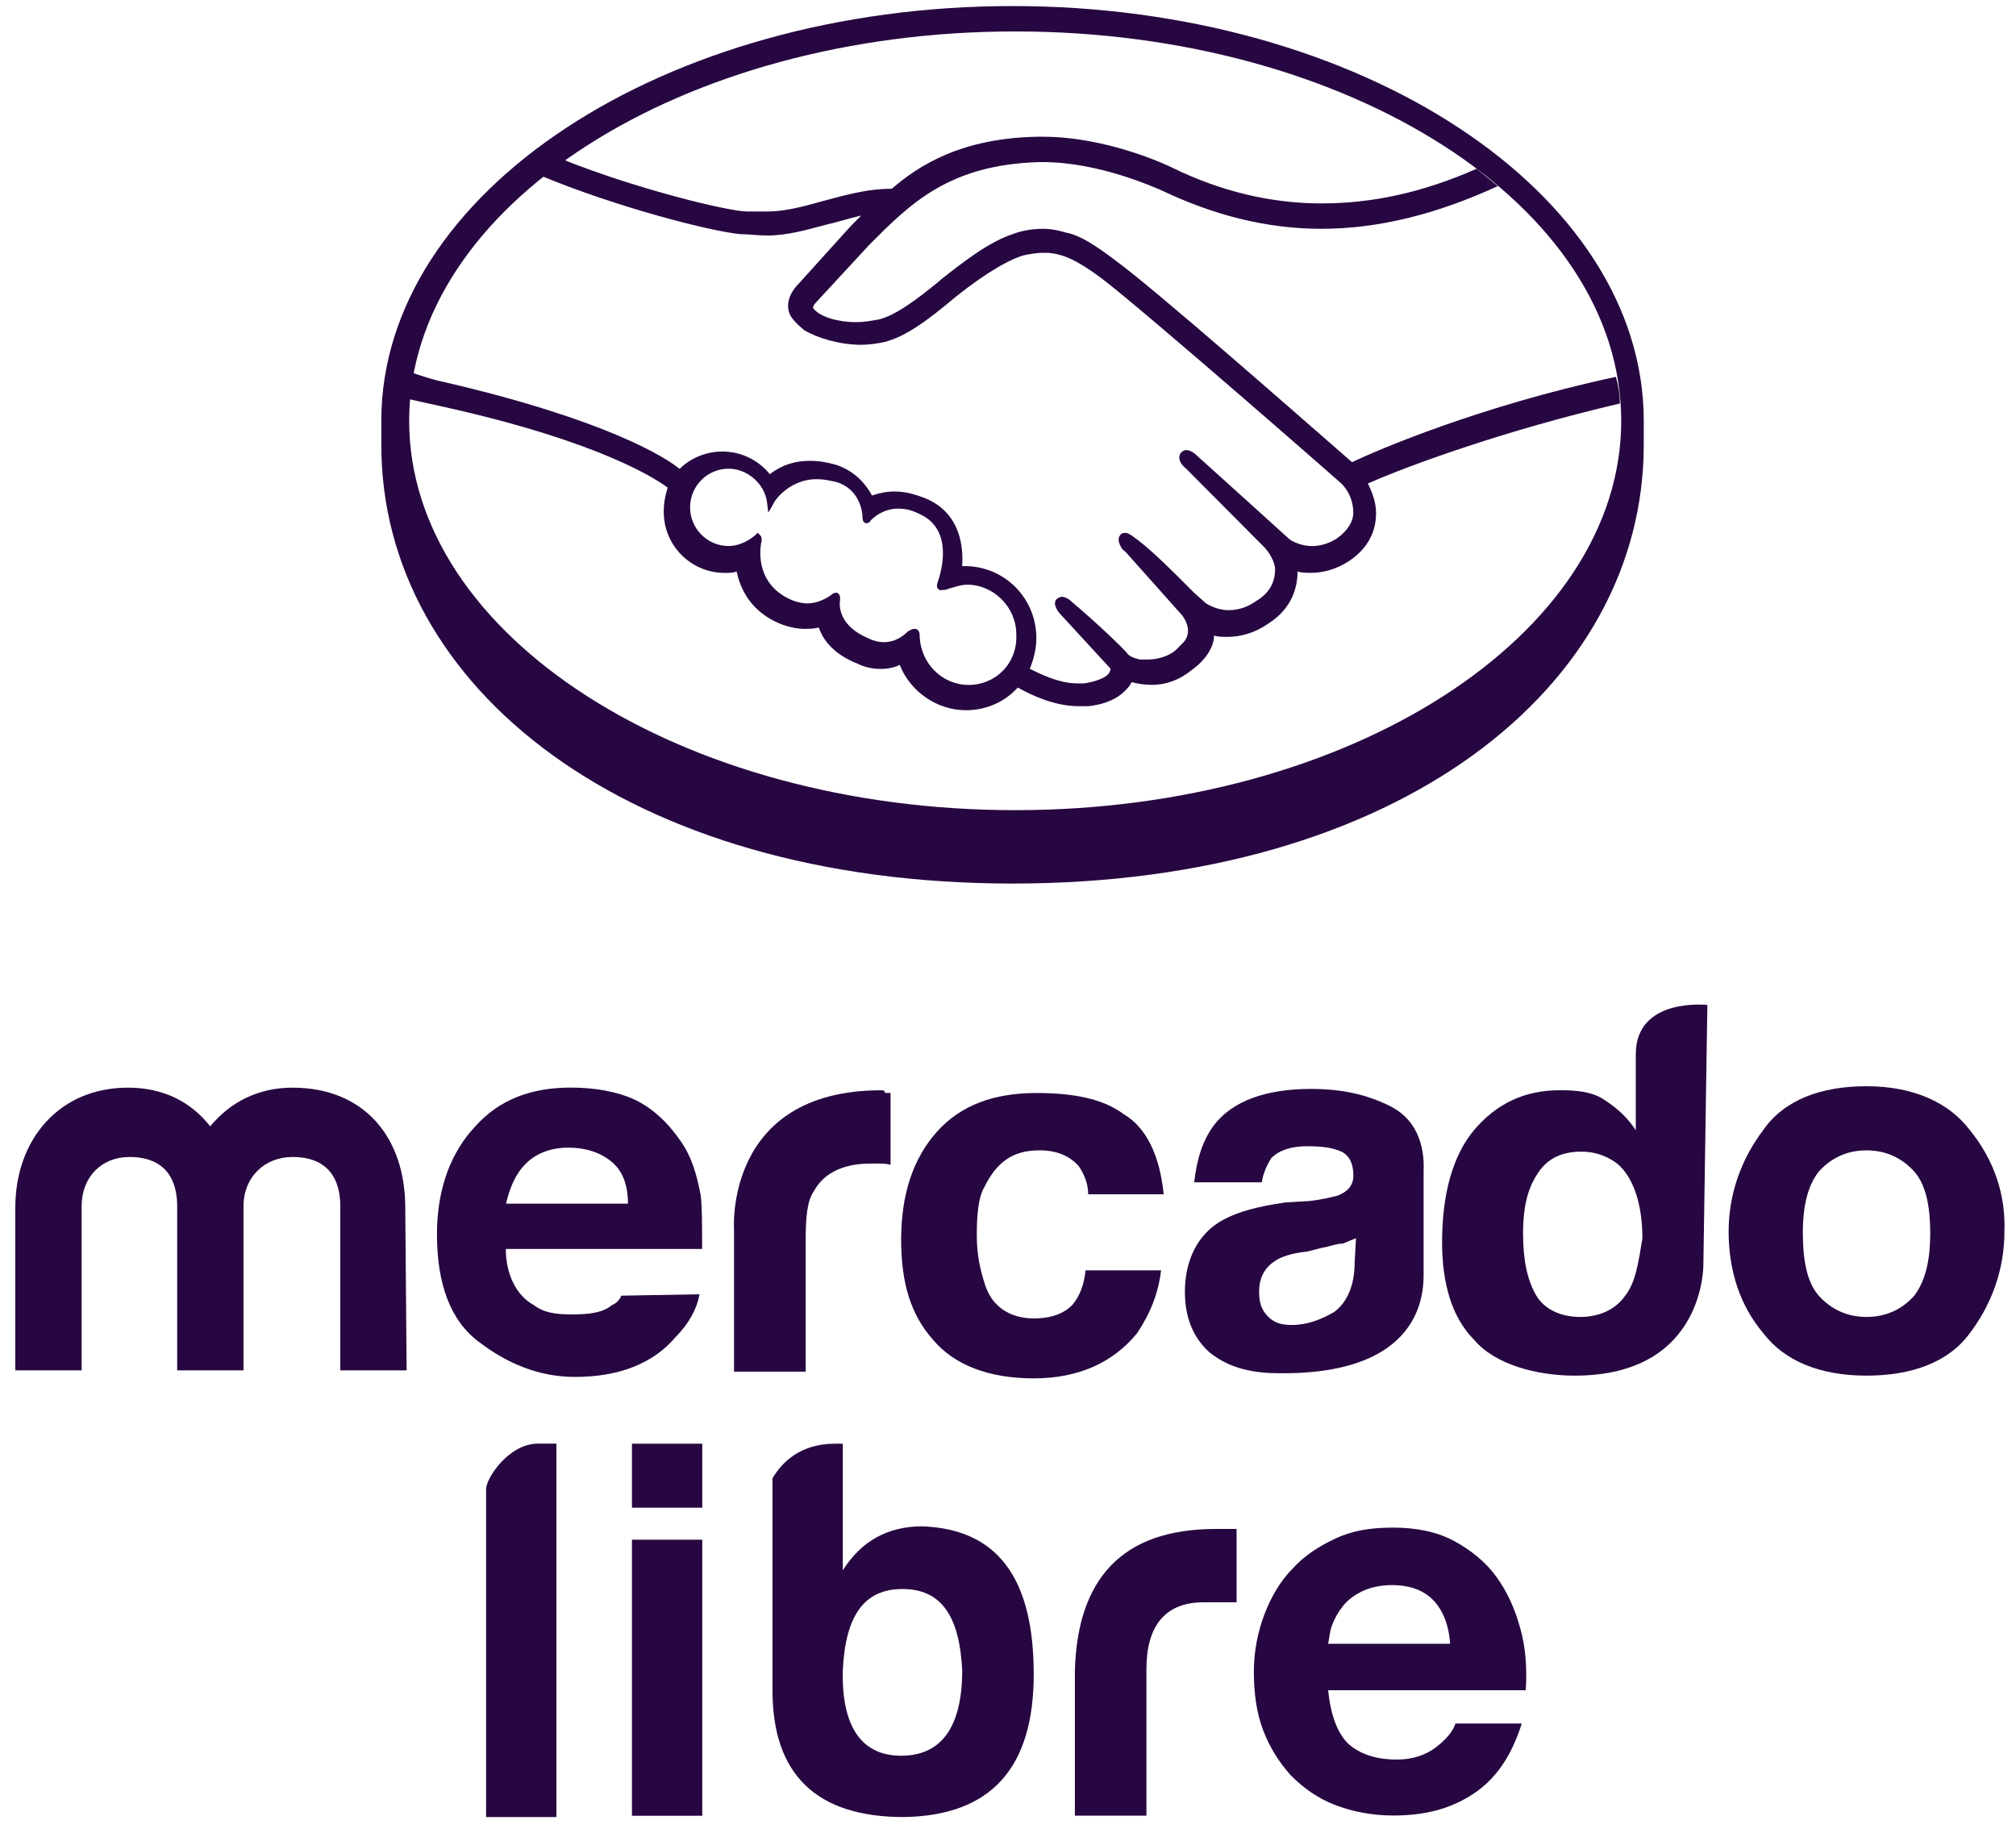
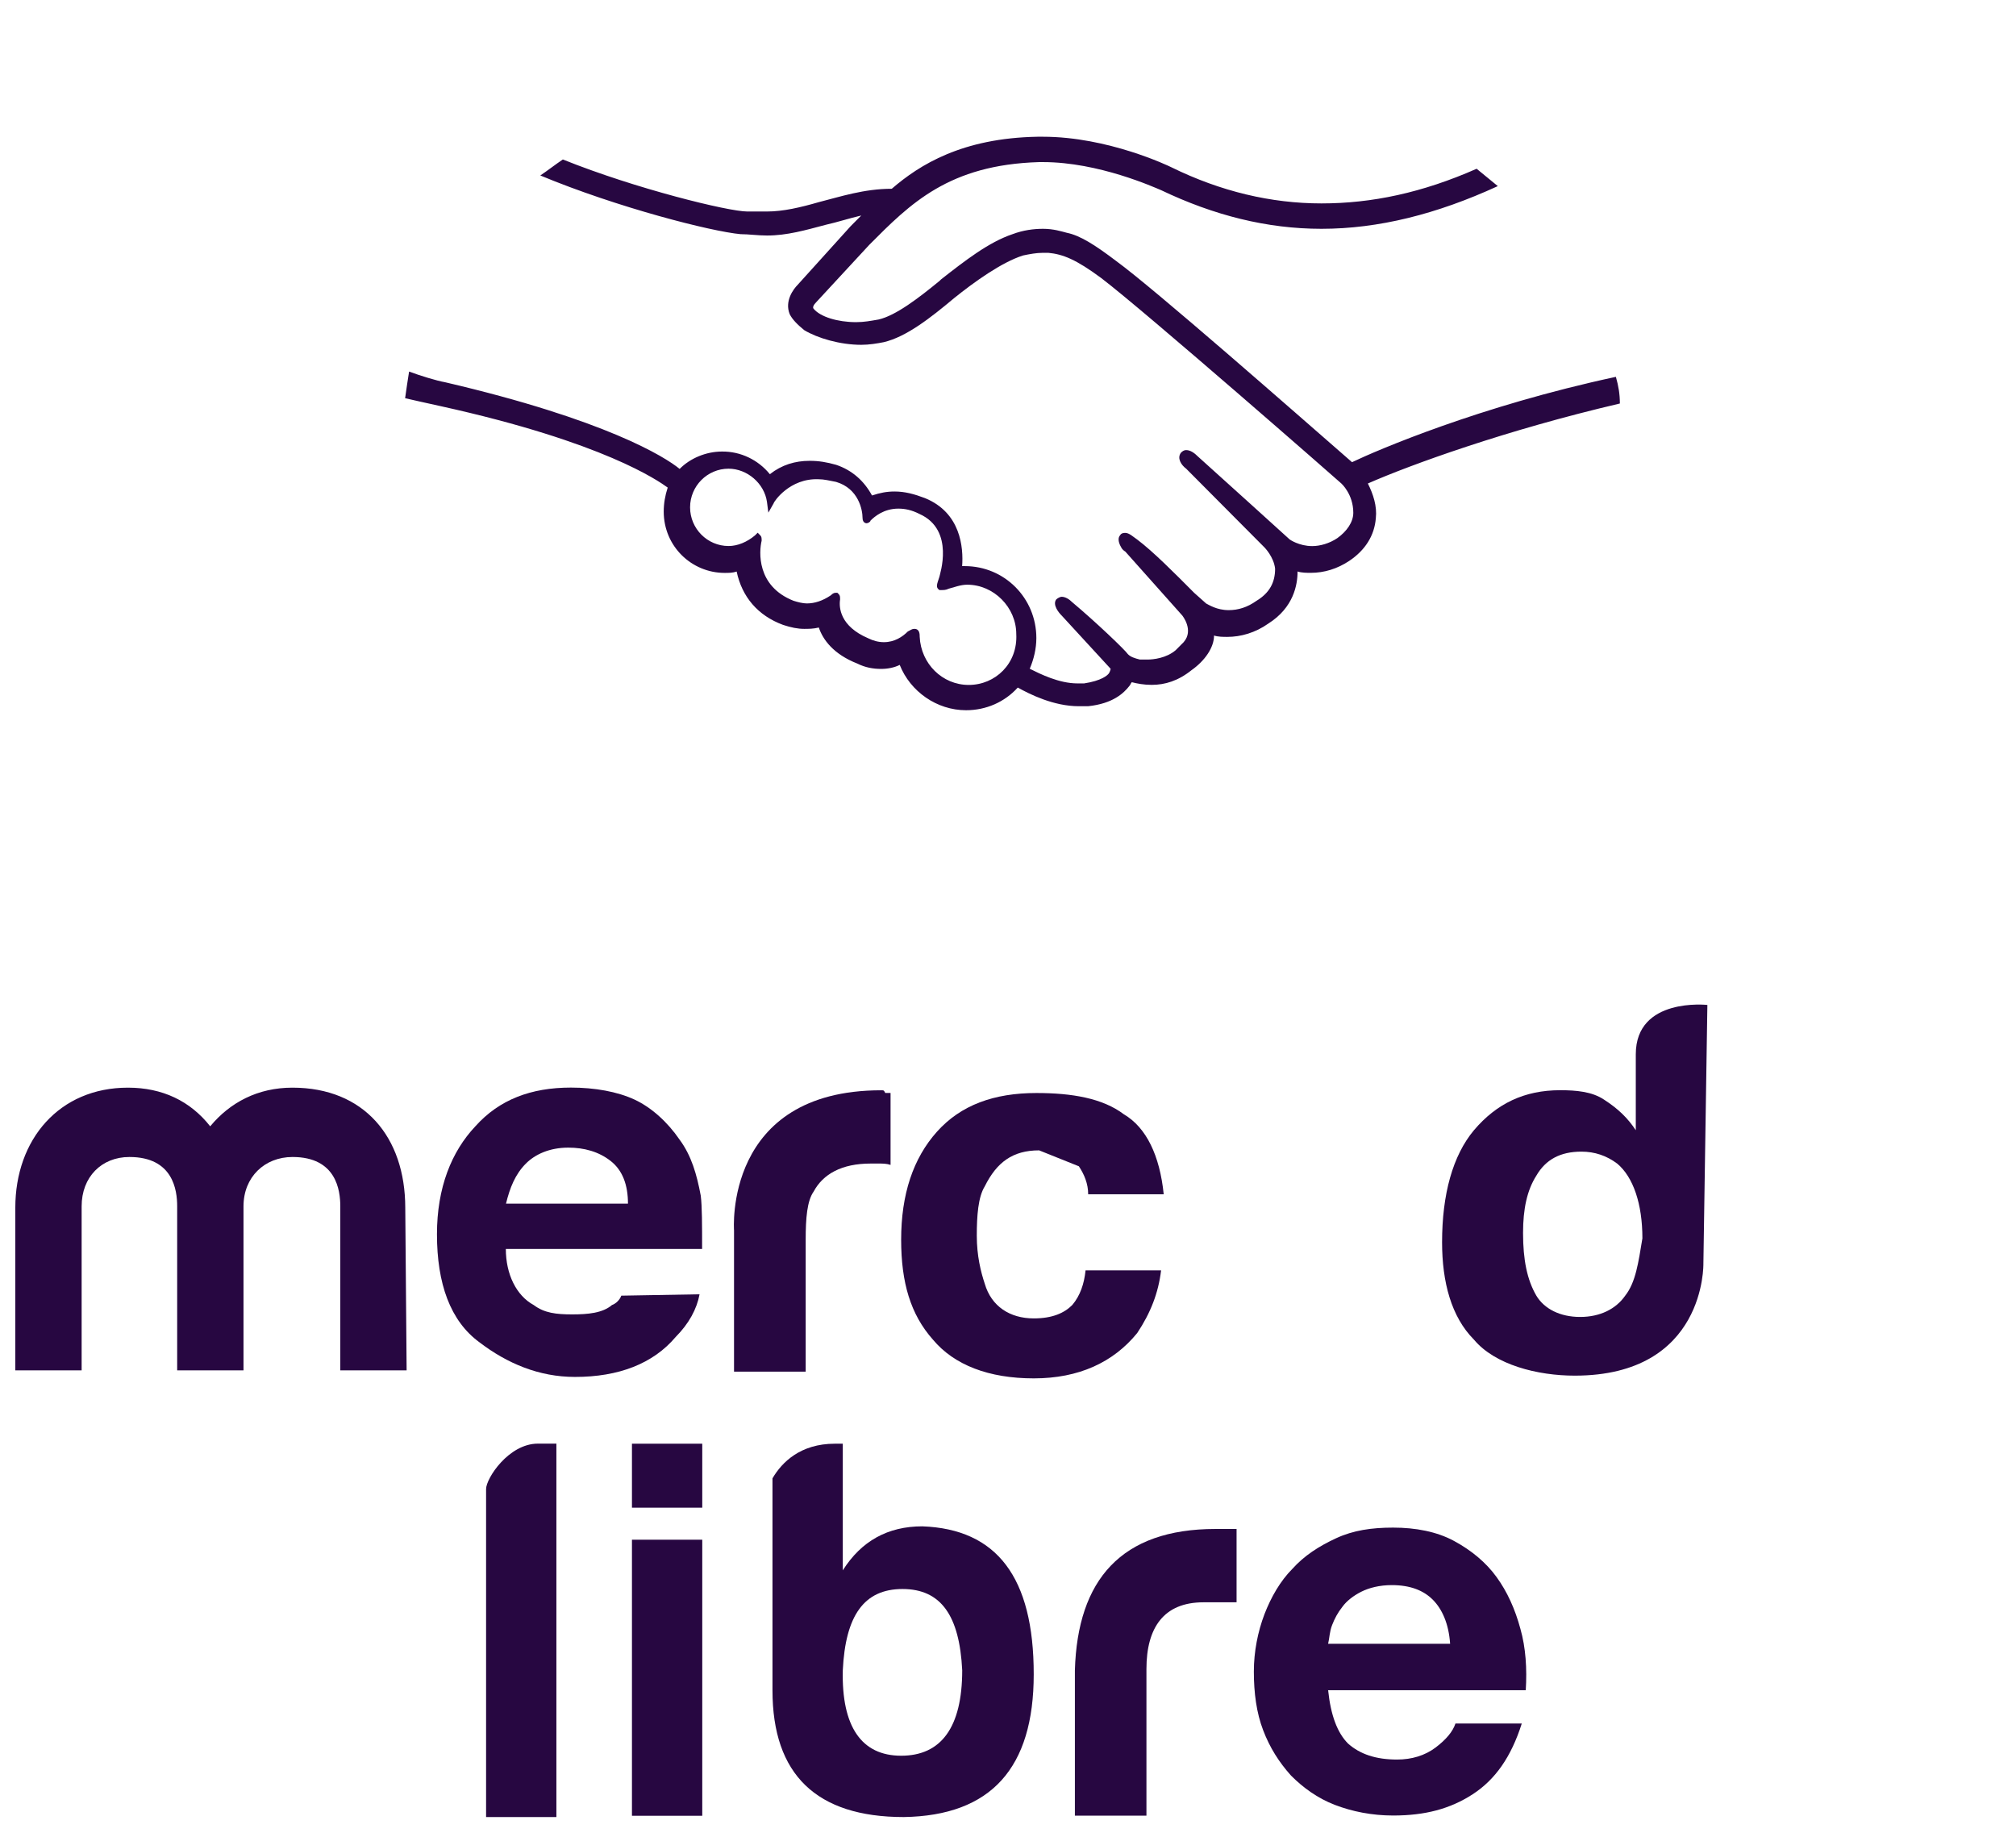
<svg xmlns="http://www.w3.org/2000/svg" width="79" height="72" viewBox="0 0 79 72" fill="none">
  <g clip-path="url(#clip0_111_1762)">
    <path d="M26.477 52.391C26.998 51.867 27.307 51.293 27.413 50.718L24.346 50.772C24.293 50.929 24.137 51.086 23.981 51.139C23.616 51.453 23.045 51.506 22.421 51.506C21.797 51.506 21.329 51.453 20.914 51.139C20.237 50.772 19.822 49.937 19.822 48.943H27.513C27.513 48.002 27.513 47.27 27.46 46.853C27.304 46.019 27.095 45.285 26.63 44.657C26.162 43.976 25.538 43.402 24.864 43.088C24.187 42.775 23.304 42.618 22.371 42.618C20.811 42.618 19.566 43.088 18.63 44.133C17.694 45.124 17.123 46.536 17.123 48.365C17.123 50.298 17.644 51.763 18.786 52.598C19.878 53.432 21.126 53.956 22.527 53.956C24.243 53.959 25.594 53.436 26.477 52.391ZM20.605 45.598C20.97 45.231 21.541 44.971 22.268 44.971C22.892 44.971 23.463 45.128 23.931 45.495C24.399 45.862 24.608 46.436 24.608 47.167H19.828C19.981 46.539 20.19 46.016 20.605 45.598Z" fill="#270741" />
-     <path d="M39.678 34.623C54.8 34.623 64.413 26.943 64.413 17.43V16.489C64.413 7.554 53.343 0.237 39.678 0.237C26.012 0.237 14.942 7.554 14.942 16.489V17.43C14.942 26.943 24.608 34.623 39.678 34.623ZM39.781 1.232C52.875 1.232 63.53 8.078 63.53 16.489C63.53 24.901 52.878 31.747 39.781 31.747C26.683 31.747 16.034 24.904 16.034 16.492C16.034 8.081 26.686 1.232 39.781 1.232Z" fill="#270741" />
    <path d="M19.048 58.349V71.203H21.803V56.57H21.076C19.931 56.573 19.048 57.931 19.048 58.349Z" fill="#270741" />
-     <path d="M54.488 43.352C53.552 42.881 52.566 42.671 51.371 42.671C49.605 42.671 48.304 43.142 47.577 44.083C47.109 44.71 46.9 45.441 46.797 46.329H49.446C49.499 45.962 49.655 45.648 49.811 45.388C50.123 45.074 50.591 44.917 51.215 44.917C51.839 44.917 52.201 44.971 52.566 45.127C52.878 45.284 53.034 45.598 53.034 46.069C53.034 46.436 52.825 46.696 52.41 46.853C52.201 46.907 51.786 47.01 51.318 47.063L50.382 47.117C49.29 47.273 48.51 47.484 47.939 47.797C46.953 48.321 46.432 49.366 46.432 50.618C46.432 51.609 46.744 52.394 47.368 52.968C47.992 53.492 48.772 53.752 49.758 53.803C55.839 54.013 55.786 50.562 55.786 49.884V45.912C55.839 44.76 55.424 43.822 54.488 43.352ZM53.084 49.464C53.084 50.405 52.772 51.032 52.304 51.396C51.783 51.71 51.212 51.92 50.641 51.92C50.276 51.92 49.964 51.867 49.705 51.606C49.446 51.346 49.34 51.082 49.34 50.615C49.34 50.091 49.549 49.674 49.964 49.413C50.173 49.256 50.641 49.099 51.212 49.046L51.836 48.889C52.148 48.836 52.357 48.732 52.616 48.732C52.772 48.679 52.981 48.576 53.137 48.522L53.084 49.464Z" fill="#270741" />
    <path d="M11.46 42.621C10.109 42.621 9.017 43.195 8.237 44.136C7.457 43.145 6.365 42.621 5.014 42.621C2.316 42.621 0.6 44.657 0.6 47.324V53.699H3.199V47.27C3.199 46.122 3.979 45.338 5.071 45.338C6.787 45.338 6.943 46.643 6.943 47.27V53.699H9.542V47.27C9.542 46.122 10.371 45.338 11.463 45.338C13.179 45.338 13.335 46.643 13.335 47.27V53.699H15.934L15.881 47.324C15.878 44.553 14.265 42.621 11.46 42.621Z" fill="#270741" />
-     <path d="M42.277 45.702C42.486 46.016 42.642 46.383 42.642 46.8H45.602C45.447 45.285 44.925 44.186 44.042 43.666C43.213 43.038 42.014 42.831 40.614 42.831C38.951 42.831 37.653 43.302 36.717 44.346C35.781 45.391 35.313 46.803 35.313 48.579C35.313 50.251 35.678 51.506 36.561 52.498C37.391 53.489 38.745 54.013 40.511 54.013C42.277 54.013 43.627 53.385 44.563 52.237C45.085 51.453 45.393 50.668 45.499 49.781H42.539C42.486 50.304 42.33 50.772 42.018 51.139C41.706 51.453 41.238 51.663 40.511 51.663C39.575 51.663 38.848 51.192 38.589 50.304C38.433 49.834 38.277 49.206 38.277 48.422C38.277 47.638 38.33 46.907 38.589 46.489C39.057 45.548 39.681 45.078 40.72 45.078C41.394 45.074 41.911 45.285 42.277 45.702Z" fill="#270741" />
+     <path d="M42.277 45.702C42.486 46.016 42.642 46.383 42.642 46.8H45.602C45.447 45.285 44.925 44.186 44.042 43.666C43.213 43.038 42.014 42.831 40.614 42.831C38.951 42.831 37.653 43.302 36.717 44.346C35.781 45.391 35.313 46.803 35.313 48.579C35.313 50.251 35.678 51.506 36.561 52.498C37.391 53.489 38.745 54.013 40.511 54.013C42.277 54.013 43.627 53.385 44.563 52.237C45.085 51.453 45.393 50.668 45.499 49.781H42.539C42.486 50.304 42.33 50.772 42.018 51.139C41.706 51.453 41.238 51.663 40.511 51.663C39.575 51.663 38.848 51.192 38.589 50.304C38.433 49.834 38.277 49.206 38.277 48.422C38.277 47.638 38.33 46.907 38.589 46.489C39.057 45.548 39.681 45.078 40.72 45.078Z" fill="#270741" />
    <path d="M27.519 60.335H24.764V71.153H27.519V60.335Z" fill="#270741" />
    <path d="M64.101 41.313V44.29C63.789 43.819 63.424 43.456 62.853 43.088C62.385 42.775 61.761 42.721 61.137 42.721C59.733 42.721 58.644 43.245 57.758 44.29C56.928 45.282 56.51 46.797 56.51 48.679C56.51 50.248 56.875 51.606 57.758 52.494C58.588 53.486 60.251 53.906 61.708 53.906C66.853 53.906 66.75 49.517 66.75 49.517L66.906 39.38C66.906 39.38 64.101 39.066 64.101 41.313ZM63.686 50.772C63.321 51.296 62.7 51.606 61.92 51.606C61.14 51.606 60.516 51.293 60.204 50.772C59.839 50.145 59.683 49.36 59.683 48.315C59.683 47.374 59.839 46.643 60.204 46.069C60.569 45.441 61.14 45.128 61.97 45.128C62.491 45.128 62.956 45.285 63.374 45.598C63.998 46.122 64.36 47.167 64.36 48.526C64.204 49.464 64.101 50.248 63.686 50.772Z" fill="#270741" />
    <path d="M58.644 61.797C58.229 61.223 57.658 60.752 56.981 60.385C56.304 60.018 55.474 59.861 54.591 59.861C53.758 59.861 53.031 59.965 52.357 60.278C51.68 60.592 51.109 60.959 50.641 61.48C50.173 61.951 49.811 62.578 49.549 63.256C49.29 63.937 49.134 64.718 49.134 65.502C49.134 66.337 49.237 67.121 49.499 67.802C49.758 68.483 50.123 69.057 50.591 69.578C51.059 70.048 51.63 70.466 52.307 70.726C52.984 70.986 53.761 71.143 54.594 71.143C55.842 71.143 56.828 70.883 57.711 70.309C58.594 69.735 59.218 68.847 59.633 67.538H57.034C56.931 67.852 56.669 68.166 56.254 68.48C55.839 68.793 55.318 68.95 54.747 68.95C53.917 68.95 53.293 68.74 52.825 68.323C52.41 67.906 52.148 67.225 52.045 66.233H59.789C59.842 65.399 59.789 64.561 59.58 63.83C59.371 63.052 59.062 62.371 58.644 61.797ZM52.045 64.41C52.098 64.2 52.098 63.94 52.201 63.679C52.304 63.419 52.41 63.209 52.616 62.948C52.772 62.738 53.031 62.531 53.343 62.374C53.655 62.217 54.07 62.114 54.538 62.114C55.265 62.114 55.786 62.324 56.148 62.688C56.513 63.055 56.772 63.629 56.825 64.413H52.045V64.41Z" fill="#270741" />
-     <path d="M77.196 44.29C76.366 43.192 74.962 42.565 73.143 42.565C71.377 42.565 69.92 43.088 69.09 44.29C68.26 45.388 67.739 46.747 67.739 48.262C67.739 49.831 68.207 51.189 69.09 52.234C69.92 53.332 71.324 53.906 73.143 53.906C74.909 53.906 76.366 53.382 77.196 52.234C78.025 51.136 78.547 49.777 78.547 48.262C78.6 46.8 78.132 45.441 77.196 44.29ZM75.015 50.772C74.547 51.296 73.923 51.606 73.143 51.606C72.363 51.606 71.739 51.293 71.271 50.772C70.803 50.248 70.647 49.36 70.647 48.315C70.647 47.217 70.856 46.433 71.271 45.912C71.739 45.388 72.363 45.078 73.143 45.078C73.923 45.078 74.547 45.391 75.015 45.912C75.483 46.436 75.639 47.324 75.639 48.315C75.639 49.307 75.483 50.145 75.015 50.772Z" fill="#270741" />
    <path d="M36.143 59.811C34.792 59.811 33.753 60.385 33.026 61.536V56.573H32.714C31.363 56.573 30.636 57.304 30.271 57.931V66.239C30.271 69.531 31.987 71.203 35.416 71.203C38.845 71.15 40.508 69.27 40.508 65.612C40.511 61.797 39.054 59.917 36.143 59.811ZM35.313 68.8C33.753 68.8 32.976 67.651 33.026 65.455C33.129 63.312 33.856 62.267 35.366 62.267C36.876 62.267 37.6 63.312 37.706 65.455C37.703 67.701 36.873 68.8 35.313 68.8Z" fill="#270741" />
    <path d="M31.572 53.749V48.576C31.572 47.741 31.625 47.06 31.884 46.693C32.249 46.012 32.976 45.595 34.118 45.595H34.43C34.586 45.595 34.742 45.595 34.898 45.648V42.828H34.689C34.636 42.724 34.636 42.724 34.533 42.724C28.349 42.724 28.764 48.212 28.764 48.212V53.749H31.572Z" fill="#270741" />
    <path d="M42.121 65.455V71.149H44.925V65.402C44.925 63.783 45.602 62.788 47.159 62.788H48.457V59.914H47.627C43.94 59.917 42.224 61.9 42.121 65.455Z" fill="#270741" />
    <path d="M27.519 56.573H24.764V59.08H27.519V56.573Z" fill="#270741" />
    <path d="M52.981 18.111C50.644 16.072 45.237 11.319 43.73 10.221C42.901 9.593 42.327 9.229 41.809 9.123C41.599 9.069 41.288 8.966 40.873 8.966C40.508 8.966 40.093 9.019 39.678 9.176C38.742 9.49 37.806 10.221 36.873 10.952L36.82 11.005C35.99 11.686 35.104 12.364 34.43 12.52C34.118 12.574 33.859 12.624 33.547 12.624C32.82 12.624 32.143 12.414 31.884 12.1C31.831 12.047 31.884 11.943 31.987 11.84L34.065 9.593C35.675 7.974 37.182 6.459 40.717 6.352H40.873C43.057 6.352 45.237 7.344 45.496 7.45C47.574 8.442 49.652 8.966 51.783 8.966C54.017 8.966 56.304 8.392 58.694 7.293C58.435 7.083 58.123 6.823 57.864 6.613C55.733 7.554 53.758 7.971 51.783 7.971C49.808 7.971 47.833 7.501 45.911 6.559C45.808 6.506 43.419 5.358 40.869 5.358H40.66C37.7 5.411 36.037 6.456 34.945 7.397C33.853 7.397 32.917 7.711 32.087 7.921C31.36 8.131 30.683 8.288 30.059 8.288H29.279C28.552 8.288 24.914 7.4 22.056 6.249C21.744 6.459 21.485 6.666 21.173 6.876C24.187 8.131 27.878 9.072 29.02 9.176C29.332 9.176 29.697 9.229 30.059 9.229C30.839 9.229 31.566 9.019 32.346 8.812C32.814 8.708 33.282 8.552 33.75 8.445L33.335 8.862L31.257 11.162C31.101 11.319 30.736 11.789 30.945 12.31C31.048 12.52 31.257 12.727 31.516 12.938C32.037 13.252 32.92 13.512 33.75 13.512C34.062 13.512 34.374 13.459 34.633 13.408C35.516 13.198 36.452 12.467 37.388 11.683C38.167 11.055 39.26 10.271 40.089 10.011C40.348 9.957 40.611 9.907 40.869 9.907H41.078C41.649 9.96 42.17 10.167 43.156 10.898C44.872 12.204 52.51 18.892 52.563 18.946C52.563 18.946 53.031 19.363 53.031 20.094C53.031 20.461 52.772 20.825 52.407 21.086C52.095 21.296 51.73 21.399 51.421 21.399C50.9 21.399 50.538 21.139 50.538 21.139C50.538 21.139 47.889 18.736 46.953 17.898C46.797 17.741 46.641 17.638 46.485 17.638C46.383 17.638 46.329 17.691 46.276 17.741C46.12 17.951 46.276 18.212 46.485 18.369L49.552 21.453C49.552 21.453 49.917 21.82 49.967 22.287C49.967 22.811 49.758 23.229 49.24 23.542C48.875 23.803 48.513 23.909 48.148 23.909C47.68 23.909 47.368 23.699 47.265 23.649L46.797 23.232C46.017 22.447 45.188 21.613 44.563 21.142C44.407 21.038 44.252 20.882 44.096 20.882C44.042 20.882 43.94 20.882 43.886 20.985C43.833 21.038 43.783 21.195 43.94 21.456C43.993 21.559 44.096 21.613 44.096 21.613L46.329 24.119C46.329 24.119 46.797 24.694 46.383 25.164L46.071 25.478C45.705 25.792 45.188 25.845 44.978 25.845H44.666C44.457 25.792 44.301 25.742 44.199 25.635C44.096 25.478 42.95 24.38 42.014 23.596C41.911 23.492 41.755 23.385 41.599 23.385C41.547 23.385 41.444 23.439 41.391 23.489C41.234 23.699 41.493 24.013 41.599 24.116L43.521 26.206C43.521 26.206 43.521 26.259 43.468 26.363C43.415 26.466 43.156 26.677 42.483 26.78H42.224C41.497 26.78 40.77 26.413 40.352 26.206C40.508 25.839 40.611 25.422 40.611 25.004C40.611 23.436 39.362 22.184 37.806 22.184H37.703C37.756 21.453 37.65 20.094 36.249 19.52C35.834 19.363 35.469 19.26 35.054 19.26C34.742 19.26 34.483 19.313 34.171 19.416C33.859 18.842 33.391 18.425 32.767 18.215C32.402 18.111 32.09 18.058 31.728 18.058C31.157 18.058 30.636 18.215 30.168 18.582C29.709 18.017 29.023 17.688 28.296 17.694C27.672 17.694 27.048 17.954 26.633 18.375C26.062 17.904 23.722 16.442 17.435 14.977C17.123 14.924 16.449 14.717 16.031 14.56C15.978 14.873 15.928 15.241 15.875 15.604C15.875 15.604 17.017 15.865 17.279 15.918C23.672 17.33 25.803 18.846 26.165 19.106C26.062 19.42 26.009 19.733 26.009 20.047C26.009 21.406 27.101 22.45 28.399 22.45C28.555 22.45 28.711 22.45 28.867 22.397C29.076 23.389 29.697 24.123 30.686 24.487C30.998 24.59 31.257 24.643 31.516 24.643C31.672 24.643 31.881 24.643 32.087 24.59C32.243 25.061 32.658 25.635 33.594 26.002C33.906 26.159 34.218 26.212 34.53 26.212C34.789 26.212 35.051 26.159 35.257 26.055C35.672 27.1 36.711 27.831 37.855 27.831C38.636 27.831 39.362 27.517 39.883 26.943C40.352 27.204 41.288 27.674 42.273 27.674H42.639C43.624 27.571 44.042 27.15 44.248 26.89C44.301 26.837 44.301 26.786 44.351 26.733C44.56 26.786 44.819 26.837 45.131 26.837C45.652 26.837 46.17 26.68 46.691 26.262C47.212 25.895 47.574 25.375 47.574 24.904C47.73 24.957 47.939 24.957 48.095 24.957C48.616 24.957 49.187 24.8 49.705 24.433C50.691 23.806 50.847 22.918 50.847 22.394C51.003 22.447 51.212 22.447 51.368 22.447C51.889 22.447 52.407 22.29 52.875 21.977C53.499 21.559 53.861 20.985 53.914 20.304C53.967 19.834 53.811 19.363 53.602 18.946C55.265 18.215 59.006 16.856 63.477 15.812C63.477 15.444 63.424 15.131 63.321 14.767C57.97 15.915 53.967 17.641 52.981 18.111ZM37.962 26.84C36.923 26.84 36.09 26.005 36.04 24.957C36.04 24.854 36.04 24.643 35.831 24.643C35.728 24.643 35.675 24.697 35.572 24.747C35.363 24.957 35.051 25.164 34.636 25.164C34.427 25.164 34.221 25.111 34.012 25.007C32.92 24.537 32.87 23.806 32.92 23.492C32.92 23.389 32.92 23.335 32.867 23.282L32.814 23.229H32.761C32.708 23.229 32.658 23.229 32.551 23.332C32.239 23.542 31.927 23.646 31.616 23.646C31.459 23.646 31.25 23.592 31.095 23.542C29.641 22.968 29.744 21.61 29.846 21.189C29.846 21.086 29.846 21.032 29.793 20.979L29.691 20.875L29.587 20.979C29.276 21.239 28.91 21.396 28.549 21.396C27.719 21.396 27.042 20.715 27.042 19.881C27.042 19.046 27.719 18.366 28.549 18.366C29.276 18.366 29.953 18.94 30.055 19.671L30.109 20.088L30.318 19.721C30.318 19.668 30.942 18.729 32.084 18.78C32.293 18.78 32.498 18.833 32.761 18.883C33.644 19.143 33.8 19.981 33.8 20.295C33.8 20.505 33.956 20.505 33.956 20.505C34.009 20.505 34.111 20.452 34.111 20.402C34.267 20.245 34.633 19.931 35.203 19.931C35.462 19.931 35.725 19.984 36.033 20.141C37.437 20.769 36.813 22.544 36.813 22.598C36.711 22.912 36.657 23.015 36.813 23.122H36.916C36.969 23.122 37.072 23.122 37.175 23.069C37.384 23.015 37.643 22.912 37.902 22.912C38.941 22.912 39.824 23.799 39.824 24.844C39.887 26.002 39.004 26.84 37.962 26.84Z" fill="#270741" />
  </g>
  <defs>
    <clipPath id="clip0_111_1762">
      <rect width="77.951" height="70.966" fill="white" transform="translate(0.6 0.237)" />
    </clipPath>
  </defs>
</svg>